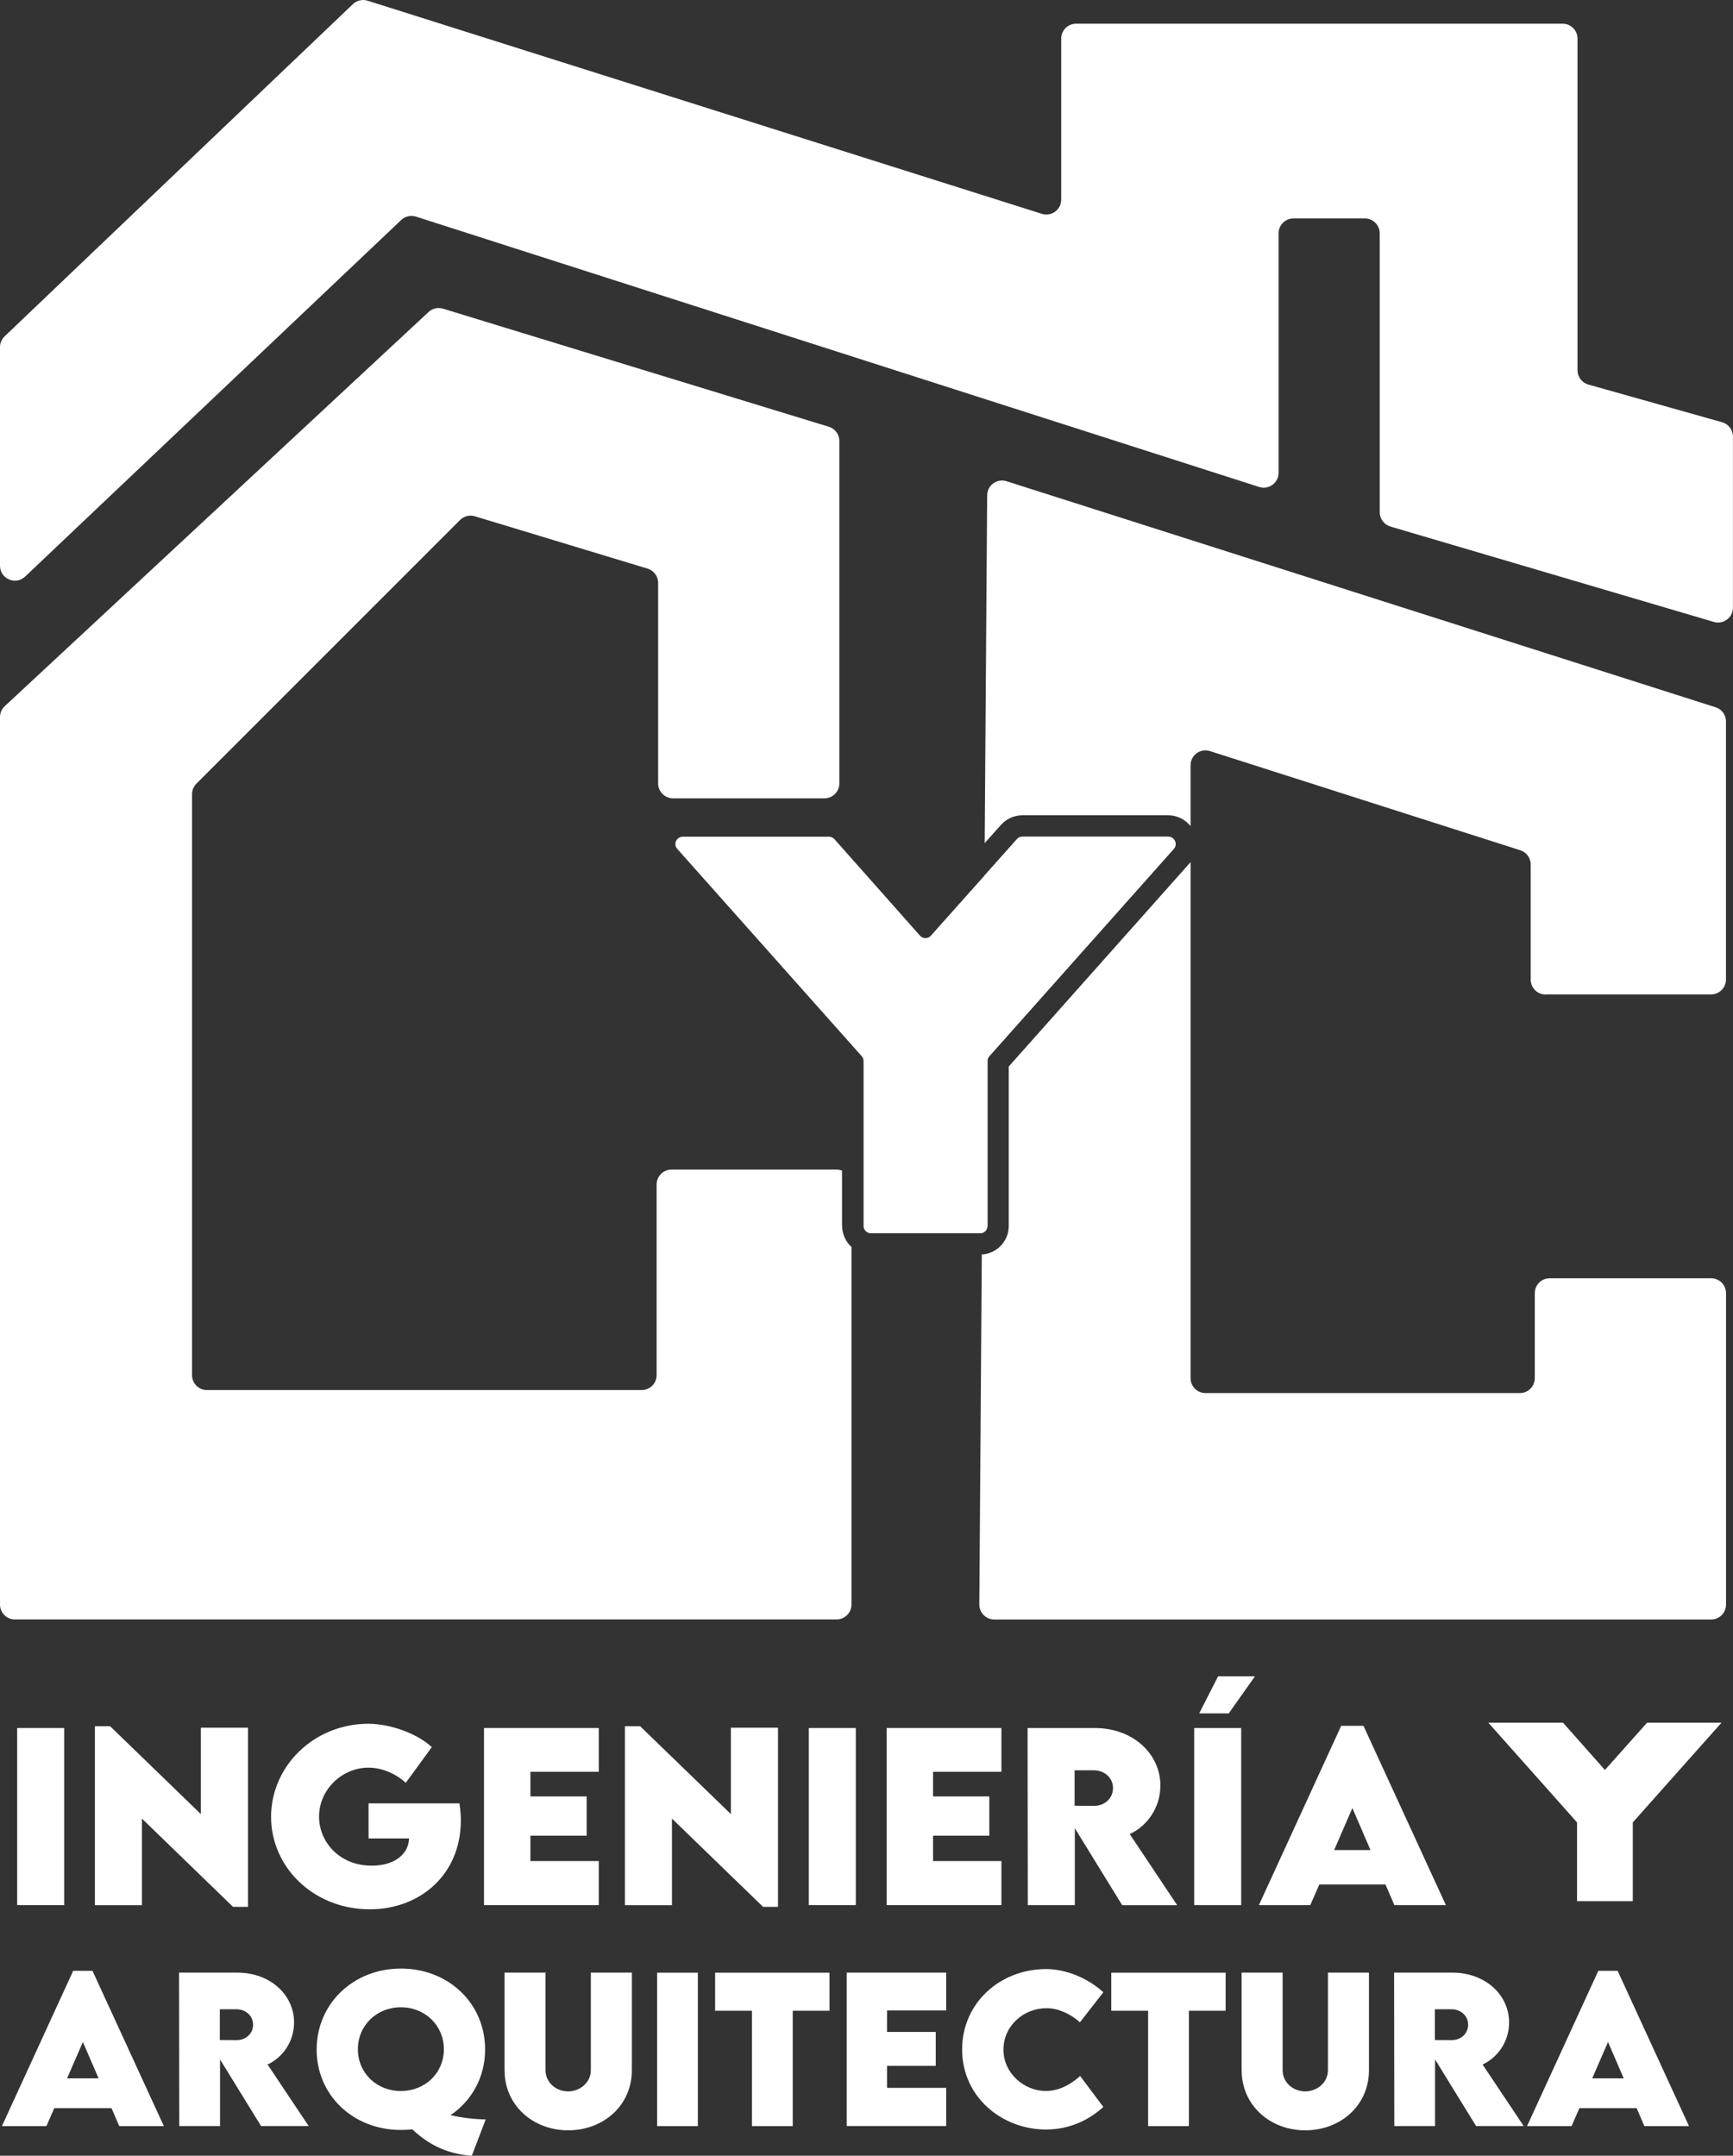
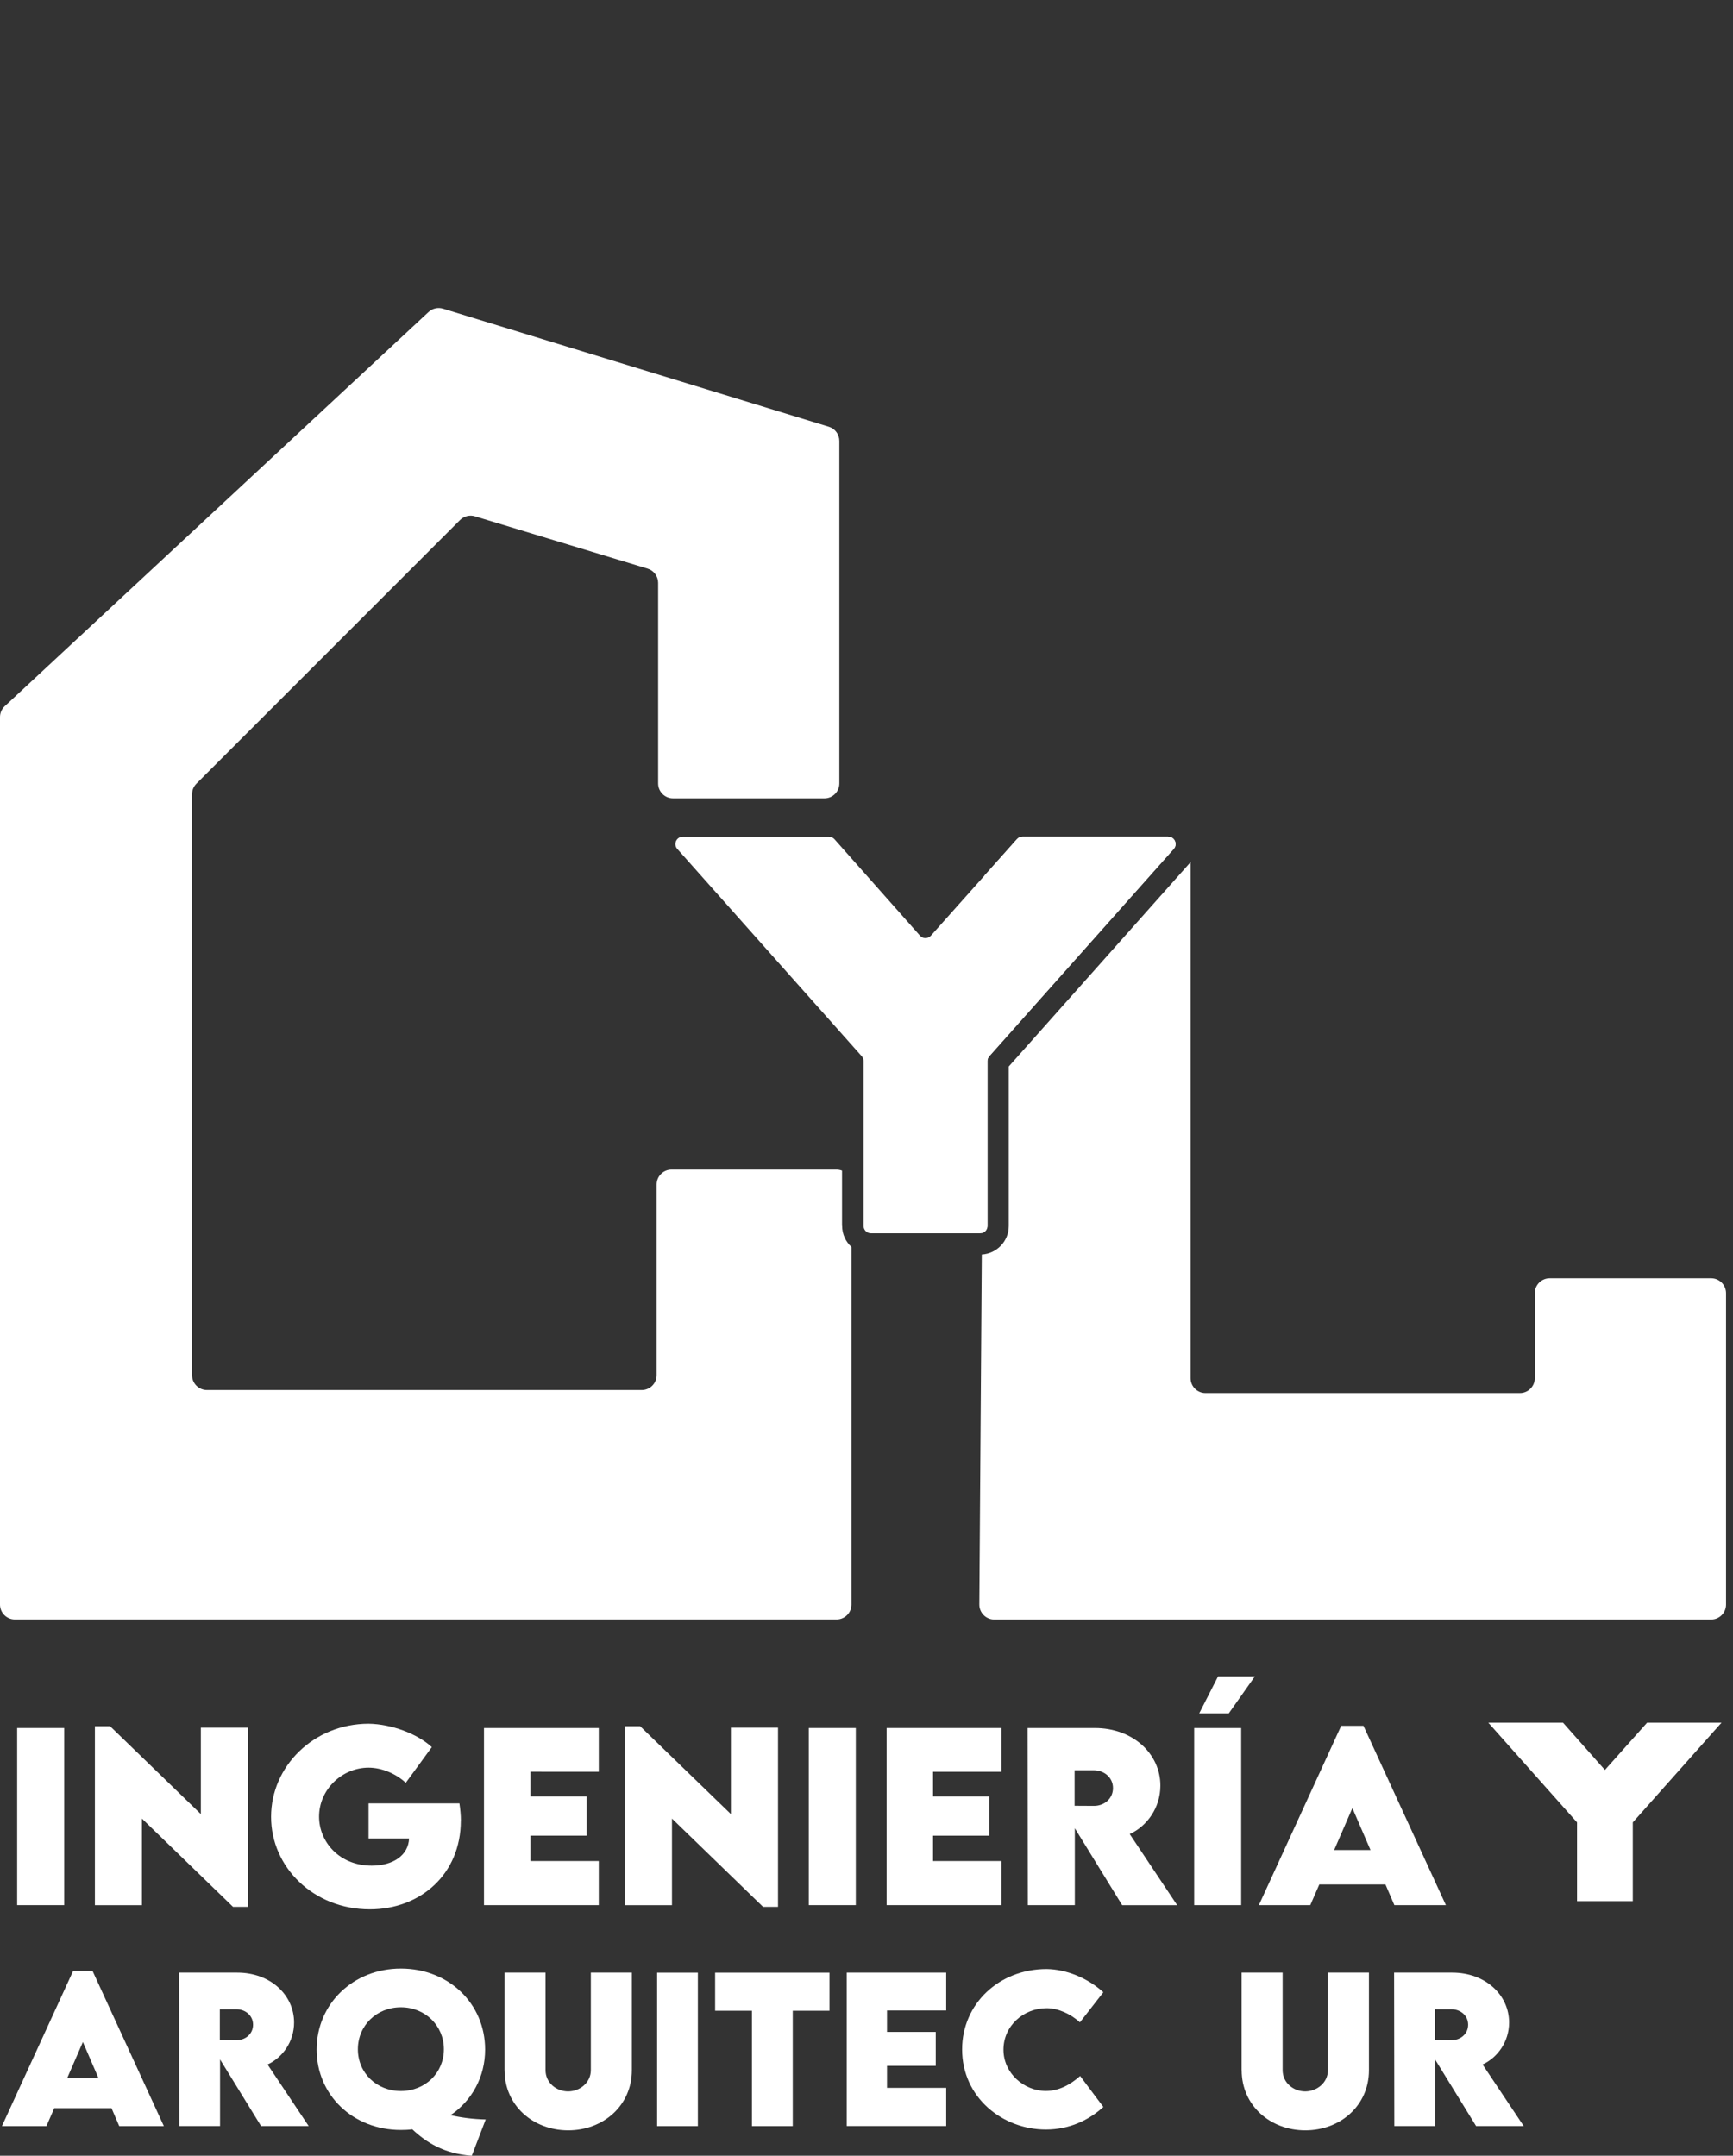
<svg xmlns="http://www.w3.org/2000/svg" id="Capa_2" data-name="Capa 2" viewBox="0 0 323.23 402.05">
  <rect x="0" y="0" width="323.23" height="402.05" fill="#333333" stroke="none" />
  <defs>
    <style>      .cls-1 {        fill: none;      }      .cls-1, .cls-2 {        stroke-width: 0px;      }      .cls-2 {        fill: #fff;      }    </style>
  </defs>
  <g id="Capa_1-2" data-name="Capa 1">
    <g>
      <g>
-         <path class="cls-2" d="M0,105.52v-40.78c0-.76.31-1.48.86-2.01L65.82.77c.73-.7,1.79-.94,2.75-.64l125.75,39.75c1.79.57,3.61-.77,3.61-2.65V7.2c0-1.53,1.24-2.78,2.78-2.78h90.74c1.53,0,2.78,1.24,2.78,2.78v61.85c0,1.24.83,2.34,2.02,2.67l24.95,7.03c1.2.34,2.02,1.43,2.02,2.67v31.91c0,1.85-1.78,3.19-3.56,2.66l-60.33-17.79c-1.18-.35-1.99-1.43-1.99-2.66v-52.02c0-1.53-1.24-2.78-2.78-2.78h-13.31c-1.53,0-2.78,1.24-2.78,2.78v44.66c0,1.88-1.83,3.22-3.62,2.64L77.59,40.4c-.97-.31-2.02-.07-2.76.63L4.69,107.53c-1.77,1.68-4.69.42-4.69-2.01Z" />
        <g>
          <path class="cls-2" d="M217.88,156.04h-27.18c-.39,0-.76.17-1.02.46l-16.05,18c-.27.3-.65.46-1.02.46s-.75-.15-1.02-.46l-15.95-17.99c-.26-.29-.63-.46-1.02-.46h-27.28c-1.18,0-1.8,1.39-1.02,2.27l34.4,38.66c.22.25.35.57.35.91v30.75c0,.75.61,1.37,1.37,1.37h20.37c.75,0,1.37-.61,1.37-1.37v-30.75c0-.33.12-.66.35-.91l34.4-38.66c.78-.88.16-2.27-1.02-2.27Z" />
          <g>
            <path class="cls-1" d="M173.63,174.5c-.27.3-.65.46-1.02.46s-.75-.15-1.02-.46l-15.95-17.99c-.26-.29-.63-.46-1.02-.46h-27.28c-1.18,0-1.8,1.39-1.02,2.27l34.4,38.66c.22.25.35.57.35.91v30.75c0,.75.61,1.37,1.37,1.37h20.37c.13,0,.24-.02.36-.05l.47-66.65-9.99,11.2Z" />
            <path class="cls-2" d="M188.15,198.89v29.75c0,2.85-2.23,5.16-5.03,5.33l-.46,65.27c-.01,1.54,1.24,2.8,2.78,2.8h133.71c1.53,0,2.78-1.24,2.78-2.78v-58.08c0-1.53-1.24-2.78-2.78-2.78h-30.11c-1.53,0-2.78,1.24-2.78,2.78v15.85c0,1.53-1.24,2.78-2.78,2.78h-58.64c-1.53,0-2.78-1.24-2.78-2.78v-96.27c-.06.07-.11.15-.17.22l-33.73,37.91Z" />
            <path class="cls-2" d="M217.88,156.04h-27.18c-.39,0-.76.17-1.02.46l-6.06,6.8-.47,66.65c.58-.16,1.01-.68,1.01-1.31v-30.75c0-.33.12-.66.35-.91l34.4-38.66c.78-.88.16-2.27-1.02-2.27Z" />
-             <path class="cls-2" d="M288.28,185.46h30.86c1.53,0,2.78-1.24,2.78-2.78v-48.13c0-1.21-.78-2.28-1.93-2.64l-132.25-42.16c-1.78-.57-3.61.75-3.62,2.63l-.46,64.86,3.04-3.4c1.02-1.14,2.48-1.79,4-1.79h27.18c1.65,0,3.18.77,4.18,2.02v-11.35c0-1.88,1.83-3.22,3.62-2.64l57.89,18.5c1.15.37,1.93,1.44,1.93,2.64v21.48c0,1.53,1.24,2.78,2.78,2.78Z" />
            <g>
              <path class="cls-1" d="M217.88,156.04h-27.18c-.39,0-.76.17-1.02.46l-6.06,6.8-9.99,11.2c-.27.3-.65.46-1.02.46s-.75-.15-1.02-.46l-15.95-17.99c-.26-.29-.63-.46-1.02-.46h-27.28c-1.18,0-1.8,1.39-1.02,2.27l34.4,38.66c.22.25.35.57.35.91v30.75c0,.75.61,1.37,1.37,1.37h20.37c.13,0,.24-.02.36-.05.58-.16,1.01-.68,1.01-1.31v-30.75c0-.33.12-.66.35-.91l34.4-38.66c.78-.88.16-2.27-1.02-2.27Z" />
              <path class="cls-2" d="M157.05,228.63v-10.3c-.32-.13-.67-.2-1.03-.2h-30.77c-1.53,0-2.78,1.24-2.78,2.78v35.56c0,1.53-1.24,2.78-2.78,2.78H38.6c-1.53,0-2.78-1.24-2.78-2.78v-108.35c0-.74.29-1.44.81-1.96l49.18-49.18c.72-.72,1.79-.99,2.77-.69l32.2,9.76c1.17.35,1.97,1.43,1.97,2.66v37.4c0,1.53,1.24,2.78,2.78,2.78h28.24c1.53,0,2.78-1.24,2.78-2.78v-63.87c0-1.22-.8-2.3-1.96-2.65l-71.96-22.02c-.95-.29-1.98-.05-2.7.62L.88,131.71C.32,132.23,0,132.97,0,133.74v165.51c0,1.53,1.24,2.78,2.78,2.78h153.25c1.53,0,2.78-1.24,2.78-2.78v-66.69c-1.07-.98-1.74-2.37-1.74-3.93Z" />
            </g>
          </g>
        </g>
      </g>
      <g>
        <path class="cls-2" d="M3.2,322.28h8.77v33.03H3.2v-33.03Z" />
        <path class="cls-2" d="M46.25,322.23v33.4h-2.79l-16.99-16.46v16.15h-8.77v-33.38h2.83l16.93,16.39v-16.11h8.79Z" />
        <path class="cls-2" d="M85.95,339.55c0,10.04-7.58,16.54-16.97,16.54-10.49,0-18.42-7.83-18.42-17.25s7.95-17.36,18.2-17.36c4.2.06,9.06,1.84,11.78,4.36l-4.86,6.66c-1.84-1.72-4.49-2.83-6.93-2.83-4.92,0-9.24,4.04-9.24,9.14,0,4.63,3.71,9.14,9.82,9.14,4,0,6.84-1.93,6.97-5.08h-7.56v-6.54h16.95c.16,1.11.27,2.17.27,3.22Z" />
-         <path class="cls-2" d="M98.93,330.43v4.61h10.49v7.32h-10.49v4.73h12.75v8.22h-21.41v-33.03h21.41v8.16h-12.75Z" />
+         <path class="cls-2" d="M98.93,330.43v4.61h10.49v7.32h-10.49v4.73h12.75v8.22h-21.41v-33.03h21.41v8.16Z" />
        <path class="cls-2" d="M145.11,322.23v33.4h-2.79l-16.99-16.46v16.15h-8.77v-33.38h2.83l16.93,16.39v-16.11h8.79Z" />
        <path class="cls-2" d="M150.85,322.28h8.77v33.03h-8.77v-33.03Z" />
        <path class="cls-2" d="M174.03,330.43v4.61h10.49v7.32h-10.49v4.73h12.75v8.22h-21.41v-33.03h21.41v8.16h-12.75Z" />
        <path class="cls-2" d="M209.3,355.31l-8.83-14.34v14.34h-8.77l-.04-33.03h12.54c7.13,0,12.23,4.82,12.23,10.74,0,4.12-2.48,7.56-5.72,9.04l8.85,13.26h-10.27ZM200.43,336.78l3.59.02c1.87.02,3.57-1.29,3.57-3.32s-1.72-3.32-3.57-3.32h-3.59v6.62Z" />
        <path class="cls-2" d="M222.73,322.28h8.77v33.03h-8.77v-33.03ZM223.67,319.55l3.52-6.91h6.87l-4.88,6.91h-5.51Z" />
        <path class="cls-2" d="M258.41,351.46h-12.34l-1.68,3.85h-9.59l15.35-33.44h4.16l15.37,33.44h-9.61l-1.66-3.85ZM255.62,345.04l-3.38-7.83-3.4,7.83h6.78Z" />
      </g>
      <path class="cls-2" d="M321.09,321.28l-16.55,18.6v14.69h-10.4v-14.69l-16.55-18.6h13.93l7.82,8.82,7.87-8.82h13.88Z" />
      <g>
        <path class="cls-2" d="M20.8,393.18h-10.68l-1.46,3.34H.36l13.29-28.96h3.6l13.31,28.96h-8.32l-1.44-3.34ZM18.39,387.62l-2.93-6.78-2.95,6.78h5.87Z" />
        <path class="cls-2" d="M48.69,396.51l-7.65-12.42v12.42h-7.6l-.04-28.61h10.86c6.18,0,10.59,4.17,10.59,9.3,0,3.57-2.15,6.55-4.95,7.83l7.67,11.48h-8.89ZM41,380.47l3.11.02c1.62.02,3.09-1.12,3.09-2.88s-1.49-2.88-3.09-2.88h-3.11v5.73Z" />
        <path class="cls-2" d="M87.99,402.05c-5.18-.37-8.5-2.5-11.09-4.93-.71.09-1.42.12-2.15.12-8.89,0-15.69-6.48-15.69-15s6.81-15.1,15.71-15.1,15.71,6.51,15.71,15.1c0,5.16-2.5,9.56-6.44,12.24,1.95.46,4.24.75,6.55.8l-2.59,6.76ZM74.77,389.98c4.54,0,8.02-3.39,8.02-7.79s-3.48-7.83-8.02-7.83-8.02,3.41-8.02,7.83,3.48,7.79,8.02,7.79Z" />
        <path class="cls-2" d="M94.1,386.11v-18.21h7.65v18.19c0,2.38,2.04,3.96,4.21,3.96s4.24-1.61,4.24-3.96v-18.19h7.65v18.21c0,6.57-5.32,11.2-11.87,11.2s-11.87-4.63-11.87-11.2Z" />
        <path class="cls-2" d="M122.56,367.91h7.6v28.61h-7.6v-28.61Z" />
        <path class="cls-2" d="M154.71,375.01h-6.85v21.51h-7.61v-21.51h-6.87v-7.1h21.33v7.1Z" />
        <path class="cls-2" d="M165.44,374.97v3.99h9.09v6.33h-9.09v4.1h11.04v7.12h-18.55v-28.61h18.55v7.06h-11.04Z" />
        <path class="cls-2" d="M179.45,382.21c0-8.46,6.85-14.98,15.76-14.98,3.69.05,7.65,1.67,10.58,4.33l-4.37,5.61c-1.76-1.6-4.08-2.64-6.19-2.64-4.4,0-8.07,3.35-8.07,7.74s3.83,7.7,7.91,7.7c2.4,0,4.54-1.14,6.39-2.79l4.33,5.77c-2.73,2.49-6.37,4.21-10.72,4.21-8.07,0-15.62-5.96-15.62-14.94Z" />
-         <path class="cls-2" d="M228.6,375.01h-6.85v21.51h-7.61v-21.51h-6.87v-7.1h21.33v7.1Z" />
        <path class="cls-2" d="M231.58,386.11v-18.21h7.65v18.19c0,2.38,2.04,3.96,4.21,3.96s4.24-1.61,4.24-3.96v-18.19h7.65v18.21c0,6.57-5.32,11.2-11.87,11.2s-11.87-4.63-11.87-11.2Z" />
        <path class="cls-2" d="M275.31,396.51l-7.65-12.42v12.42h-7.6l-.04-28.61h10.86c6.18,0,10.59,4.17,10.59,9.3,0,3.57-2.15,6.55-4.95,7.83l7.67,11.48h-8.89ZM267.63,380.47l3.11.02c1.61.02,3.09-1.12,3.09-2.88s-1.49-2.88-3.09-2.88h-3.11v5.73Z" />
-         <path class="cls-2" d="M305.26,393.18h-10.68l-1.46,3.34h-8.3l13.29-28.96h3.6l13.31,28.96h-8.32l-1.44-3.34ZM302.85,387.62l-2.93-6.78-2.95,6.78h5.87Z" />
      </g>
    </g>
  </g>
</svg>